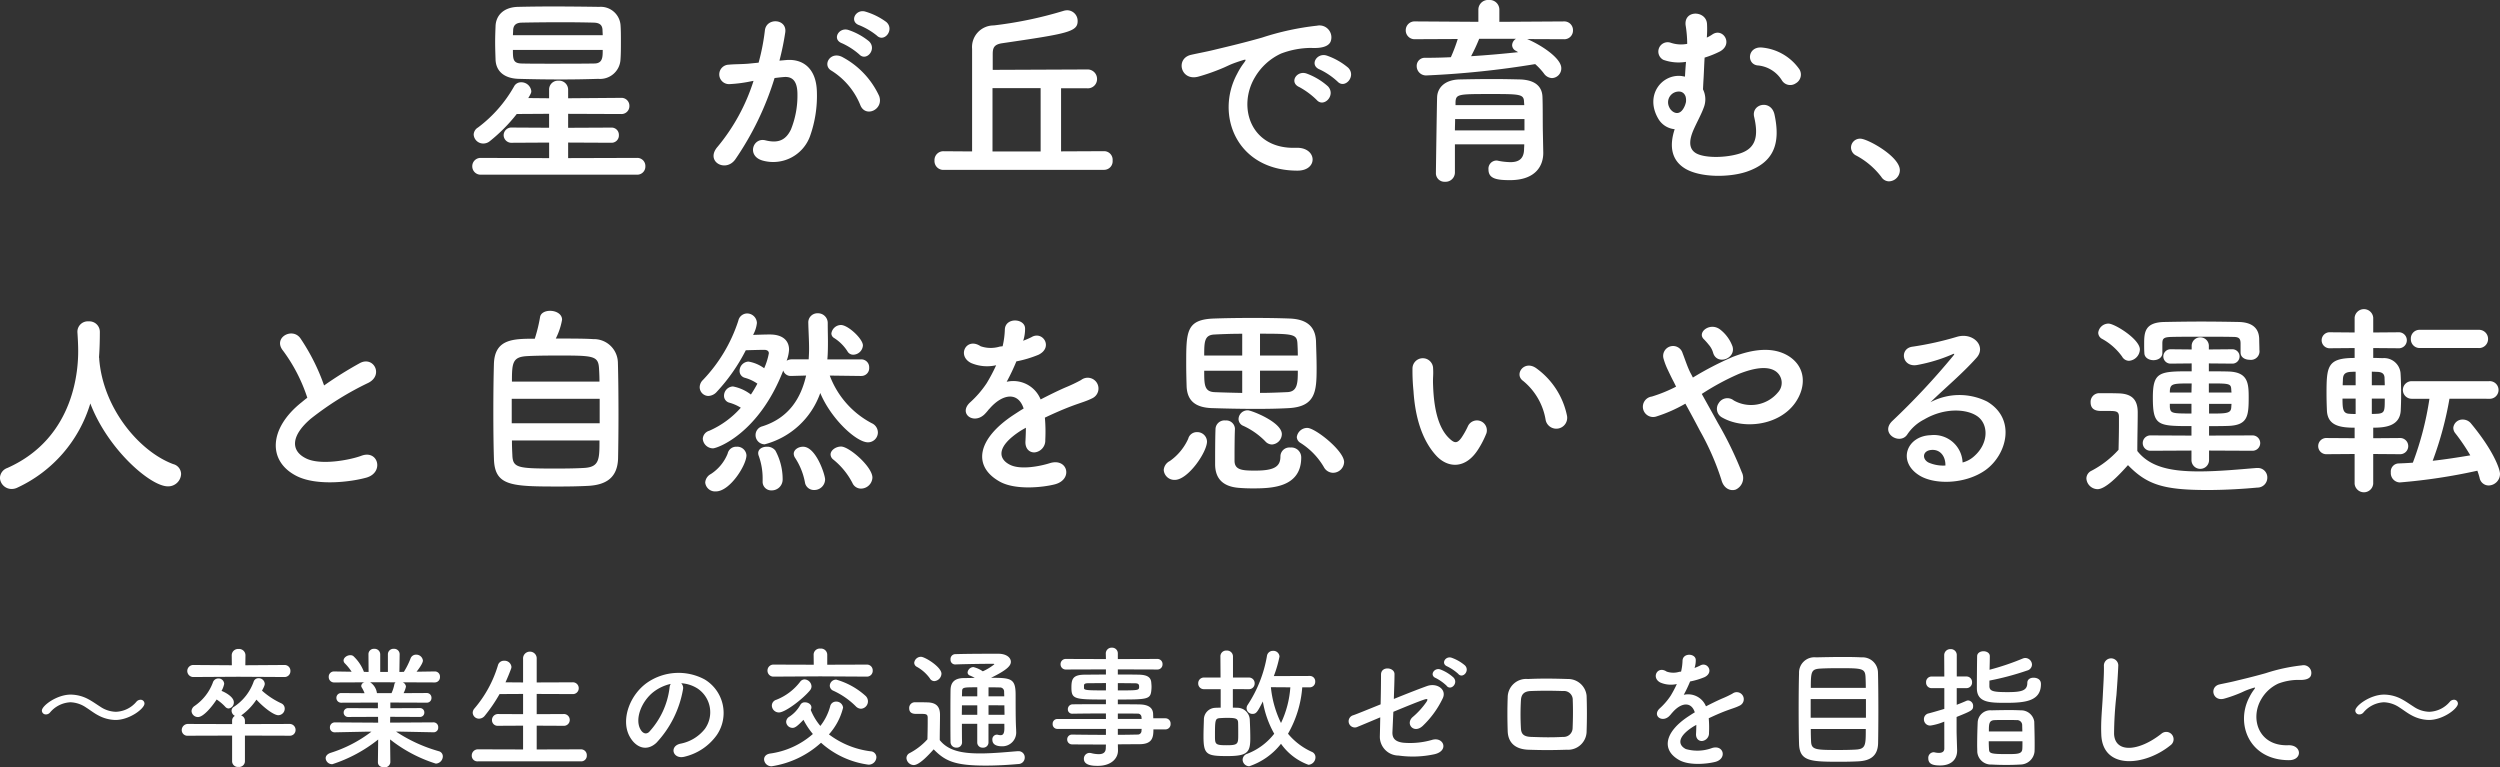
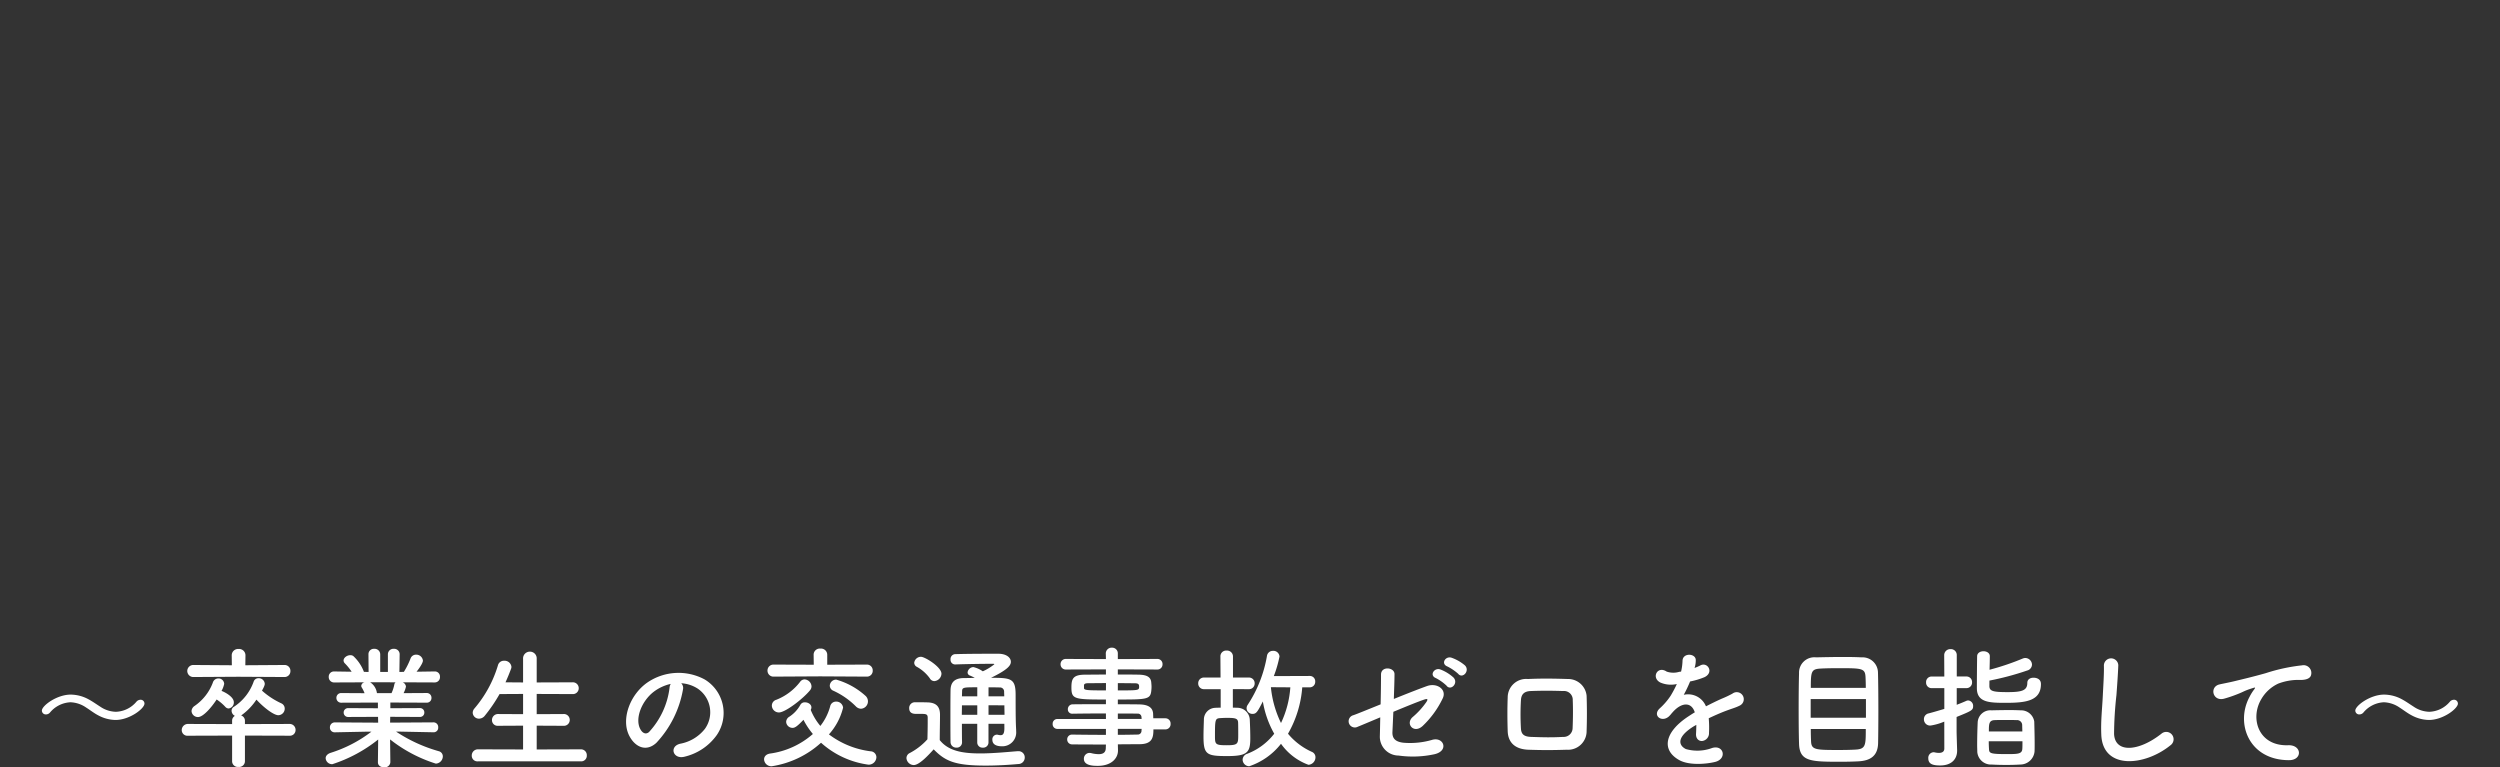
<svg xmlns="http://www.w3.org/2000/svg" width="321.49" height="98.673" viewBox="0 0 321.49 98.673">
  <rect x="0" y="0" width="321.49" height="98.673" fill="#333333" stroke="none" />
  <g id="Group_38662" data-name="Group 38662" transform="translate(-27.268 -423.602)">
-     <path id="Path_113771" data-name="Path 113771" d="M-80.938-13.754c.052-.7.052-1.508.052-2.288s0-1.534-.052-2.184a2.552,2.552,0,0,0-2.73-2.288c-1.638-.026-3.926-.052-6.032-.052-1.768,0-3.38.026-4.446.052-1.846.052-2.808,1.118-2.86,2.47-.026.676-.052,1.352-.052,2.08,0,.7.026,1.456.052,2.236.052,1.43,1.04,2.418,2.99,2.47,1.872.052,3.666.078,5.46.078,1.56,0,3.12-.026,4.758-.078A2.63,2.63,0,0,0-80.938-13.754Zm2.132,14.82A1.043,1.043,0,0,0-77.74-.026a1.036,1.036,0,0,0-1.066-1.066l-8.866.026v-2l5.538.026a.939.939,0,0,0,.988-.988.933.933,0,0,0-.988-.962l-5.538.026V-6.76l6.812.026a1.016,1.016,0,0,0,1.066-1.04,1.016,1.016,0,0,0-1.066-1.04l-6.812.052V-9.854a1.165,1.165,0,0,0-1.248-1.17,1.137,1.137,0,0,0-1.2,1.17v1.092l-2.678-.026c.364-.6.39-.728.39-.884a1.286,1.286,0,0,0-1.326-1.144.992.992,0,0,0-.884.52,17.023,17.023,0,0,1-4.654,5.3,1.1,1.1,0,0,0-.546.91,1.225,1.225,0,0,0,1.222,1.144,1.3,1.3,0,0,0,.832-.286,21.21,21.21,0,0,0,3.484-3.51l4.16-.026v1.794l-4.758-.026A1,1,0,0,0-95.966-4a1,1,0,0,0,1.092.962l4.758-.026v2l-8.762-.026A1.066,1.066,0,0,0-100-.026a1.071,1.071,0,0,0,1.118,1.092ZM-94.77-16.874c0-.234.026-.442.026-.65.026-.52.26-.936,1.066-.962,1.2-.026,3.25-.052,5.226-.052,1.612,0,3.172.026,4.108.052.754.026,1.066.338,1.092.936,0,.208.026.442.026.676Zm11.544,1.9c0,.91,0,1.742-1.092,1.742-1.508.026-3.588.026-5.538.026-1.43,0-2.808,0-3.8-.026-1.092-.026-1.118-.546-1.118-1.742Zm35.256-1.846c.936.936,2.314-.754,1.222-1.742a8.637,8.637,0,0,0-2.73-1.352c-1.248-.338-2.08,1.326-.728,1.768A9.077,9.077,0,0,1-47.97-16.822ZM-50.232-14.4c.91.962,2.314-.676,1.248-1.69a8.331,8.331,0,0,0-2.652-1.456c-1.222-.39-2.158,1.222-.806,1.716A8.953,8.953,0,0,1-50.232-14.4Zm2.548,5.33a10.779,10.779,0,0,0-4.628-4.94C-53.924-14.95-55.068-13-53.794-12.3a9.336,9.336,0,0,1,3.718,4.472C-49.374-6.214-47.034-7.358-47.684-9.074ZM-60.5-13.6a34.256,34.256,0,0,0,.754-3.666c.208-1.742-2.444-1.9-2.626-.208a27.758,27.758,0,0,1-.806,4.134l-1.3.13c-.936.078-1.742.052-2.548.13a1.249,1.249,0,1,0,.078,2.5,17.639,17.639,0,0,0,2.808-.364L-63.83-11a25.086,25.086,0,0,1-4.6,8.45C-70.122-.65-67.418.858-66.17-.91a38.31,38.31,0,0,0,5.044-10.452c.416-.052.806-.1,1.2-.13,1.2-.1,1.742.65,1.742,2.236a11.605,11.605,0,0,1-.832,4.5c-.728,1.534-1.82,1.768-3.3,1.4-1.586-.39-2.418,2-.364,2.6a5.04,5.04,0,0,0,6.11-3.12,15.486,15.486,0,0,0,.884-5.8c-.1-2.912-1.768-4.186-3.952-4ZM-18.72.442a1.1,1.1,0,0,0,1.066-1.2,1.1,1.1,0,0,0-1.066-1.2l-5.564.026v-8.112h3.354a1.181,1.181,0,0,0,1.274-1.2,1.216,1.216,0,0,0-1.274-1.222l-12.142.052v-2c0-.832.156-1.274,1.248-1.43,8.346-1.222,9.672-1.456,9.672-2.834a1.364,1.364,0,0,0-1.326-1.4,1.767,1.767,0,0,0-.494.078,51.126,51.126,0,0,1-8.97,1.872,2.785,2.785,0,0,0-2.782,3.016V-1.924L-39.39-1.95a1.137,1.137,0,0,0-1.17,1.2,1.137,1.137,0,0,0,1.17,1.2Zm-8.19-2.366H-33.1v-8.138h6.188Zm38.168-9c.936,1.04,2.47-.676,1.378-1.768a8.626,8.626,0,0,0-2.756-1.56C8.606-14.664,7.592-13,9-12.454A9.128,9.128,0,0,1,11.258-10.92ZM8.58-8.554c.91,1.066,2.522-.6,1.456-1.742a8.491,8.491,0,0,0-2.73-1.638C6.032-12.4,4.992-10.79,6.37-10.192A9.954,9.954,0,0,1,8.58-8.554Zm-2.5,9.1C8.84.572,8.658-2.5,5.928-2.392.1-2.184-1.638-7.644.65-11.466A7.566,7.566,0,0,1,4-14.508a11.021,11.021,0,0,1,3.848-.728c1.82.1,2.392-.416,2.548-.858a1.533,1.533,0,0,0-1.768-2A34.788,34.788,0,0,0,1.56-16.562c-2.652.754-4.94,1.274-6.214,1.586-.832.208-2.34.494-2.886.624-2.08.442-1.378,3.432.91,2.808a24.666,24.666,0,0,0,2.34-.78C-2.522-13-2.964-13-1.014-13.624c.494-.156.624-.182.208.364a8.984,8.984,0,0,0-.832,1.352C-4.472-6.682-1.768.52,6.084.546Zm34.268-16.9a1.118,1.118,0,0,0,1.2-1.144,1.118,1.118,0,0,0-1.2-1.144l-8.268.052v-1.586A1.25,1.25,0,0,0,30.732-21.4a1.25,1.25,0,0,0-1.352,1.222v1.586l-8.138-.052a1.133,1.133,0,0,0-1.2,1.144,1.133,1.133,0,0,0,1.2,1.144l5.486-.026a21.272,21.272,0,0,1-.884,2.34c-1.092.052-2.21.078-3.276.078A1.037,1.037,0,0,0,21.45-12.9a1.2,1.2,0,0,0,1.3,1.2,116.34,116.34,0,0,0,13.936-1.456,8.125,8.125,0,0,1,1.118,1.2,1.339,1.339,0,0,0,1.04.6,1.245,1.245,0,0,0,1.2-1.274c0-1.352-2.808-3.094-4.394-3.744ZM37.674-4.472c-.026-1.04,0-3.3-.052-4.5-.052-1.17-.78-2.132-2.86-2.21-1.066-.026-2.288-.052-3.536-.052-1.508,0-3.042.026-4.264.052-2.08.052-2.834,1.222-2.886,2.236C24.05-8.5,23.92.572,23.92.832a1.1,1.1,0,0,0,1.17,1.144A1.2,1.2,0,0,0,26.364.806v-3.64h8.918c0,.26-.026.494-.026.7C35.2-.884,34.476-.546,33.488-.546A8.733,8.733,0,0,1,31.9-.728a.646.646,0,0,0-.208-.026A1.046,1.046,0,0,0,30.68.39c0,1.17.988,1.378,2.756,1.378,3.406,0,4.29-1.95,4.29-3.484v-.052ZM34.216-16.406a.994.994,0,0,0-.494.832.835.835,0,0,0,.52.728,2.287,2.287,0,0,0,.26.156c-1.95.208-3.978.39-6.058.52a22.375,22.375,0,0,0,1.04-2.236Zm1.066,8.528h-8.84v-.39c.052-1.04.364-1.04,4.6-1.04,3.77,0,4.186.026,4.212,1.04Zm.026,3.25H26.364c0-.494.026-.988.026-1.456h8.918ZM70.2-10.686a1.29,1.29,0,0,0,.468-1.794,6.605,6.605,0,0,0-4.862-2.808c-1.872-.13-1.976,2.262-.39,2.314a4.076,4.076,0,0,1,2.99,1.9A1.257,1.257,0,0,0,70.2-10.686Zm-15.574,5.9C53.846-2.418,54.34-.7,55.978.286,57.928,1.456,61.62,1.43,63.83.7c3.588-1.2,4.42-3.666,3.64-7.332-.416-2.028-3.016-1.43-2.626.26.572,2.47.234,4-1.742,4.68-1.846.624-4.68.65-5.772-.026-.962-.6-.806-1.742-.312-2.912.416-.962,1.04-2.08,1.326-2.886a2.884,2.884,0,0,0-.078-2.392c.026-.546.052-1.092.078-1.456.052-.962.078-1.794.13-2.626a12.309,12.309,0,0,0,2-.806c1.716-.988.338-3.068-.988-2.184a4.85,4.85,0,0,1-.728.416,13.455,13.455,0,0,0,.026-1.742c-.078-1.742-2.964-1.872-2.756.13a15.359,15.359,0,0,1,.208,2.418,4.158,4.158,0,0,1-2.158-.156,1.2,1.2,0,0,0-.91,2.21,5.843,5.843,0,0,0,2.912.26c-.052.624-.1,1.274-.13,1.9-.156-.026-.286-.052-.442-.078-2.548-.286-4.784,2.5-2.964,5.538A2.717,2.717,0,0,0,54.626-4.784Zm1.456-3.51a4.011,4.011,0,0,1-.13.442c-.676,1.69-1.794.832-2.028.234a1.381,1.381,0,0,1,1.352-2,.837.837,0,0,1,.7.52L56-9.074a1.732,1.732,0,0,1,.078.754Zm26.1,10.218a1.437,1.437,0,0,0,1.4-1.43c0-1.768-4.16-4.056-5.07-4.056A1.157,1.157,0,0,0,77.3-2.418a1.169,1.169,0,0,0,.7,1.04,9.924,9.924,0,0,1,3.2,2.73A1.183,1.183,0,0,0,82.186,1.924ZM-147.992,24.452c.078-1.118.1-2.236.1-3.146a1.348,1.348,0,0,0-1.43-1.378,1.34,1.34,0,0,0-1.456,1.3v.078c.052.78.1,1.664.1,2.444,0,1.95-.234,11.076-9.1,15.028a1.414,1.414,0,0,0-.962,1.274,1.5,1.5,0,0,0,1.508,1.43,1.685,1.685,0,0,0,.754-.182,17.45,17.45,0,0,0,9.36-10.816c2.262,5.928,7.748,10.66,9.958,10.66a1.657,1.657,0,0,0,1.716-1.586,1.333,1.333,0,0,0-1.014-1.274c-4.342-1.612-9.022-7.15-9.516-13.52a.507.507,0,0,0-.026-.208Zm26.78,5.3c-.26.182-.494.39-.754.6-4.212,3.354-4.368,7.566-.624,9.464,2.574,1.3,6.916.78,8.97.208,2.314-.65,1.534-3.64-.65-2.808-1.56.572-5.278,1.248-7.1.338-2.028-.988-1.95-2.938.624-5.122a39.08,39.08,0,0,1,7.384-4.6c2-1.014.65-3.51-1.118-2.522a49.6,49.6,0,0,0-4.576,2.86,26.39,26.39,0,0,0-3.042-6.058c-1.04-1.482-3.588-.078-2.236,1.586A21.144,21.144,0,0,1-121.212,29.756Zm31.954-7.618a8.672,8.672,0,0,0,.806-2.418c0-.754-.806-1.144-1.534-1.144-.624,0-1.222.26-1.3.832a19.924,19.924,0,0,1-.676,2.756c-2.756,0-5.122.026-5.252,3.172-.052,1.716-.078,4-.078,6.266,0,2.236.026,4.446.078,6.006.1,3.51,2.21,3.562,8.424,3.562,1.274,0,2.548-.026,3.562-.078,2.522-.1,3.9-1.118,3.978-3.536.026-1.3.052-3.406.052-5.564,0-2.522-.026-5.148-.078-6.812a3.079,3.079,0,0,0-3.172-2.964C-85.462,22.138-87.386,22.138-89.258,22.138ZM-94.9,27.676c0-2.418.078-3.172,1.924-3.276.832-.052,2.314-.078,3.848-.078,4.784,0,5.356,0,5.434,1.768.026.442.052.988.052,1.586Zm11.284,5.356h-11.31V29.886h11.31Zm-.026,2.21c0,2.418,0,3.432-2,3.536-.858.052-2.158.078-3.432.078-5.1,0-5.72-.052-5.772-1.768-.026-.494-.052-1.144-.052-1.846Zm33.878-12.22c0-.832-1.9-2.626-2.834-2.626a1.261,1.261,0,0,0-1.222,1.092.684.684,0,0,0,.338.572A5.516,5.516,0,0,1-51.74,23.8a.836.836,0,0,0,.728.416A1.273,1.273,0,0,0-49.764,23.022Zm-.208,3.926a1,1,0,0,0,1.014-1.066A1.014,1.014,0,0,0-50,24.816H-54.34c.052-.52.078-1.17.078-2.262,0-.65-.026-1.43-.026-2.444a1.252,1.252,0,0,0-1.3-1.222,1.173,1.173,0,0,0-1.2,1.248v.026c.026,1.118.1,2.21.1,3.3,0,.468-.026.91-.052,1.352h-2.21a1.177,1.177,0,0,0-.624.182,4.931,4.931,0,0,0,.312-1.43c0-1.066-.7-1.95-2.47-1.95h-.052c-.546,0-1.3.026-2.106.052a4.016,4.016,0,0,0,.494-1.534,1.265,1.265,0,0,0-1.274-1.222,1.171,1.171,0,0,0-1.118.936,19.879,19.879,0,0,1-4.55,7.618,1.322,1.322,0,0,0-.416.91,1.132,1.132,0,0,0,1.118,1.144,1.517,1.517,0,0,0,1.092-.546,23.306,23.306,0,0,0,3.718-5.33c.91-.026,1.768-.052,2.392-.052.182,0,.572.052.572.442a8.434,8.434,0,0,1-.6,1.924A4.74,4.74,0,0,0-64.48,25.1a1.2,1.2,0,0,0-1.144,1.2.9.9,0,0,0,.676.884,5.277,5.277,0,0,1,1.612.754,15.32,15.32,0,0,1-.832,1.4,5.457,5.457,0,0,0-2.314-1.04,1.2,1.2,0,0,0-1.144,1.2.9.9,0,0,0,.676.884,5.606,5.606,0,0,1,1.482.65,11.623,11.623,0,0,1-4.056,2.964,1.136,1.136,0,0,0-.832,1.04,1.328,1.328,0,0,0,1.3,1.222c.572,0,5.9-1.9,9.048-10.01a.994.994,0,0,0,1.014.7h.052l1.872-.052c-.65,2.86-2.184,5.434-5.616,6.526a1.155,1.155,0,0,0-.884,1.118,1.186,1.186,0,0,0,1.17,1.2,10.367,10.367,0,0,0,7.15-6.6c1.4,3.354,4.654,6.344,6.136,6.344A1.275,1.275,0,0,0-47.84,34.2a1.311,1.311,0,0,0-.78-1.17A11.461,11.461,0,0,1-54.028,26.9l4.03.052Zm1.43,13.078c0-1.4-2.99-4-4.03-4-.7,0-1.352.494-1.352,1.014a.85.85,0,0,0,.338.65,9.391,9.391,0,0,1,2.47,3.016,1.2,1.2,0,0,0,1.092.728A1.483,1.483,0,0,0-48.542,40.026Zm-6.084.234c0-.6-1.17-4.212-2.834-4.212-.624,0-1.2.39-1.2.91a.99.99,0,0,0,.156.494A8.626,8.626,0,0,1-57.226,40.6a1.166,1.166,0,0,0,1.2,1.014A1.385,1.385,0,0,0-54.626,40.26Zm-5.46,0a7.722,7.722,0,0,0-.936-3.718,1.322,1.322,0,0,0-1.092-.494c-.572,0-1.118.286-1.118.832a1.021,1.021,0,0,0,.078.364,8.522,8.522,0,0,1,.494,2.964v.286a1.1,1.1,0,0,0,1.144,1.17A1.4,1.4,0,0,0-60.086,40.26Zm-8.58,1.534c1.794,0,3.926-3.38,3.926-4.654a1.193,1.193,0,0,0-1.274-1.092,1.123,1.123,0,0,0-1.144.884,5.591,5.591,0,0,1-2.158,2.626,1.342,1.342,0,0,0-.728,1.092A1.271,1.271,0,0,0-68.666,41.794ZM-29.12,22.32a4.916,4.916,0,0,0,.208-1.508c-.052-1.274-2.5-1.43-2.6.13a10.847,10.847,0,0,1-.286,2.184c-.13.026-.286.026-.39.052a4,4,0,0,1-2.444-.052c-1.82-1.222-3.094,1.222-1.222,2.158a5.251,5.251,0,0,0,3.224.286,21.676,21.676,0,0,1-1.222,2.314,12.977,12.977,0,0,1-2.106,2.444c-1.56,1.4.338,2.886,1.768,1.612a5.694,5.694,0,0,0,.6-.676l.1-.1c1.69-1.95,3.692-2.21,4.394-.026-.494.286-.91.572-1.274.806-4.706,3.094-5.33,6.6-1.82,8.58,2.028,1.144,5.564.754,7.1.364,2.392-.624,1.664-3.432-.624-2.73-1.222.39-3.77.91-5.148.208-1.456-.728-1.846-2.288,1.378-4.368.208-.13.442-.26.676-.39,0,.546-.026,1.144-.052,1.69-.078,1.014.52,1.508,1.17,1.482a1.537,1.537,0,0,0,1.378-1.612,20.774,20.774,0,0,0-.052-2.86c1.04-.494,2.21-1.014,3.3-1.43,1.378-.52,1.976-.65,2.808-1.066a1.386,1.386,0,1,0-1.456-2.34,19.967,19.967,0,0,1-2.028.962c-1.014.442-2.106.988-3.172,1.534A3.789,3.789,0,0,0-31.278,27.7a26.528,26.528,0,0,0,1.248-2.626,14.622,14.622,0,0,0,2.86-.858c1.924-.962.52-3.12-.91-2.262a9.145,9.145,0,0,1-1.092.468ZM5.044,31.082c3.432-.208,3.536-2.21,3.536-5.174,0-1.17-.052-2.392-.078-3.406-.078-2.106-1.43-2.86-3.38-2.938-1.3-.052-3.016-.078-4.758-.078s-3.536.026-4.992.078c-3.562.13-3.562,1.664-3.562,5.876,0,.962.026,1.95.052,2.834C-8.06,30.3-6.812,31-4.94,31.082c1.638.052,3.588.1,5.512.1C2.158,31.186,3.718,31.16,5.044,31.082Zm7.072,6.942c0-1.456-3.718-4.394-4.732-4.394A1.358,1.358,0,0,0,6.032,34.8a.91.91,0,0,0,.468.754,9.1,9.1,0,0,1,3.016,3.12,1.357,1.357,0,0,0,1.17.728A1.432,1.432,0,0,0,12.116,38.024ZM2.834,35.762a1.359,1.359,0,0,0,1.274-1.326c0-1.56-3.926-3.068-4.368-3.068a1.161,1.161,0,0,0-1.2,1.118.958.958,0,0,0,.624.884,9.44,9.44,0,0,1,2.808,1.976A1.172,1.172,0,0,0,2.834,35.762ZM6.6,37.426a1.269,1.269,0,0,0-1.4-1.274A1.153,1.153,0,0,0,3.926,37.3c0,1.3-.78,1.82-3.224,1.82-1.638,0-2.678-.052-2.678-1.274,0-.884,0-2.964.052-4.082v-.052a1.12,1.12,0,0,0-1.222-1.04,1.151,1.151,0,0,0-1.274,1.04c-.052,1.222-.052,3.432-.052,4.576q0,2.769,2.964,3.042c.6.052,1.248.078,1.9.078C2.678,41.4,6.6,41.352,6.6,37.426Zm-16.25,2.886c1.69,0,4.134-3.562,4.134-4.94a1.249,1.249,0,0,0-1.3-1.2,1.138,1.138,0,0,0-1.118.858,7.02,7.02,0,0,1-2.366,2.86,1.4,1.4,0,0,0-.78,1.144A1.367,1.367,0,0,0-9.646,40.312ZM1.3,24.322V21.514c4.212,0,4.732.052,4.81,1.2.026.468.052,1.014.052,1.612Zm4.862,1.95c0,1.56-.026,2.7-1.352,2.756-1.17.052-2.366.1-3.51.1v-2.86Zm-7.15-1.95H-5.876c0-1.768.026-2.626,1.274-2.7.962-.052,2.236-.1,3.614-.1Zm0,4.81c-1.222-.026-2.392-.052-3.536-.1-1.352-.052-1.352-.962-1.352-2.756H-.988Zm41.756,2.886a9.974,9.974,0,0,0-3.9-6.032c-1.56-1.17-2.964.754-1.716,1.612a8.2,8.2,0,0,1,2.886,5.044A1.4,1.4,0,1,0,40.768,32.018Zm-11.362,4.29a11.9,11.9,0,0,0,1.014-2,1.277,1.277,0,0,0-2.366-.936A10.224,10.224,0,0,1,27.2,34.9c-.572.78-.91.7-1.586.052-1.456-1.4-1.95-3.978-2.054-6.708-.052-1.2.052-1.248,0-2.262a1.326,1.326,0,1,0-2.652.026,25.9,25.9,0,0,0,.13,2.886c.208,3.276,1.066,6.292,2.938,8.32C25.428,38.778,27.742,39.012,29.406,36.308ZM62.062,23.152a4.862,4.862,0,0,0-1.534-2.132c-1.3-1.066-3.042.286-2.184,1.17a8.655,8.655,0,0,1,.65.728,2.69,2.69,0,0,1,.572,1.04C60.034,25.622,62.53,24.738,62.062,23.152Zm-3.952,6.11a32.26,32.26,0,0,1,4.758-2.574c2.158-.858,3.822-1.014,4.784-.312a1.807,1.807,0,0,1,.26,2.678,4.5,4.5,0,0,1-5.694,1.04,1.3,1.3,0,0,0-1.924.338,1.269,1.269,0,0,0,.364,1.82c2.782,1.638,7.384,1.092,9.464-1.846,1.456-2.08,1.378-4.6-.832-6.006-2-1.248-4.576-.91-7.15.078a40.76,40.76,0,0,0-5.174,2.678c-.1-.208-.208-.416-.312-.6-.416-.832-.676-1.69-1.014-2.548a1.275,1.275,0,0,0-2.444.728,8.9,8.9,0,0,0,.546,1.43c.234.494.468.988.7,1.43.13.234.234.468.364.728a18.74,18.74,0,0,1-3.12,1.274,1.32,1.32,0,1,0,.624,2.548A18.61,18.61,0,0,0,56,30.51c.6,1.092,1.248,2.288,1.872,3.484a33.619,33.619,0,0,1,2.756,6.292c.286,1.144,1.17,1.508,1.846,1.274a1.64,1.64,0,0,0,.78-2.236,46.179,46.179,0,0,0-3.068-6.318C59.488,31.732,58.76,30.432,58.11,29.262Zm33.54,8.814a3.689,3.689,0,0,0-4.108-3.51c-3.068.1-4.29,3.328-1.534,5.122,1.976,1.3,6.032,1.2,8.606-.65,2.73-1.976,3.952-6.552.208-8.788a7.966,7.966,0,0,0-7.306.078c.936-.91,1.976-1.846,3.016-2.808s2.08-1.976,2.912-2.912c1.3-1.456-.416-3.3-2.5-2.7a40.2,40.2,0,0,1-5.72,1.274c-1.768.208-1.378,2.782.676,2.34a20.829,20.829,0,0,0,4.368-1.326c.208-.1.468-.208.182.156a92.107,92.107,0,0,1-7.852,8.4c-1.612,1.586.988,3.12,1.924,1.742a5.716,5.716,0,0,1,2.184-1.95C89.336,31,92.144,31.186,93.5,32.1c1.482.988,1.56,3.458-.338,5.148A3.5,3.5,0,0,1,91.65,38.076Zm-2.21.39a4.678,4.678,0,0,1-2.184-.39c-.832-.442-.78-1.508.364-1.612S89.466,37.27,89.44,38.466ZM127.4,23.958c0,.6.572.91,1.17.91a1.1,1.1,0,0,0,1.248-1.274c0-.468-.026-.988-.026-1.378-.026-1.508-1.014-2.184-2.678-2.21-1.378-.026-3.068-.052-4.758-.052s-3.354.026-4.68.052c-2.652.026-2.678,1.378-2.678,2.886,0,.364,0,.754.026,1.092,0,.624.6.936,1.17.936s1.144-.312,1.144-.91V22.788c0-.65.156-.832,1.17-.858.858-.026,2.418-.026,3.978-.026s3.146,0,4,.026c.728,0,.91.234.91.858v1.144Zm1.534,12.61a.988.988,0,0,0,0-1.976l-5.59.026V33.4c.858,0,1.69,0,2.418-.026,2.522-.078,2.678-1.2,2.678-3.64,0-1.82-.078-3.25-2.522-3.354-.754-.026-1.664-.026-2.6-.026V25.336l2.964.026a.925.925,0,1,0,0-1.846l-2.964.026v-.52a1.107,1.107,0,0,0-2.21,0v.52l-2.678-.026a.924.924,0,1,0,0,1.846l2.678-.026V26.35c-4.134,0-4.992.026-4.992,3.38,0,3.64.624,3.666,4.966,3.666v1.222l-5.278-.026a.988.988,0,0,0,0,1.976l5.278-.026v1.222a1.131,1.131,0,0,0,2.262,0V36.542ZM113.048,25a1.518,1.518,0,0,0,1.4-1.456c0-1.326-3.25-3.328-4.03-3.328a1.331,1.331,0,0,0-1.326,1.17.909.909,0,0,0,.52.806,7.764,7.764,0,0,1,2.548,2.262A1.027,1.027,0,0,0,113.048,25Zm-.13,13.416c2.444,2.522,4.576,3.2,10.218,3.2,2.366,0,4.758-.156,6.4-.312a1.274,1.274,0,0,0,1.3-1.274,1.214,1.214,0,0,0-1.248-1.248h-.13c-1.976.156-4.81.442-7.41.442-3.614,0-6.292-.546-7.93-2.626,0-1.664.052-3.458.052-4.966,0-1.664-.78-2.392-2.444-2.444-.858-.026-1.586-.026-2.522-.026a1.114,1.114,0,0,0-1.092,1.17c0,1.092.936,1.118,1.43,1.118h1.014c.884,0,1.2.078,1.2.754v1.066c0,.988-.026,2-.052,3.172a12.444,12.444,0,0,1-3.484,2.7,1.114,1.114,0,0,0-.65.988,1.47,1.47,0,0,0,1.43,1.378C110.006,41.508,111.618,39.87,112.918,38.414ZM126.23,29.08h-2.912V27.91c2.73,0,2.86,0,2.886.884Zm-.026,1.846c-.026.858-.572.858-2.86.858V30.536h2.886Zm-5.122-1.846H118.3V28.9c.052-.988.39-.988,2.808-.988Zm0,2.7c-2.522,0-2.7-.026-2.782-.832v-.416h2.782Zm36.894-8.424a1.154,1.154,0,0,0,1.248-1.17,1.168,1.168,0,0,0-1.248-1.17h-7.514a1.117,1.117,0,0,0-1.17,1.17,1.131,1.131,0,0,0,1.17,1.17Zm1.352,6.526a1.136,1.136,0,1,0,0-2.262h-9.88a1.132,1.132,0,1,0,0,2.262h2.236a39.867,39.867,0,0,1-2.132,8.216c-.624.052-1.248.078-1.846.1a1.04,1.04,0,0,0-.988,1.144,1.205,1.205,0,0,0,1.144,1.3,73.681,73.681,0,0,0,9.984-1.508,9.313,9.313,0,0,1,.286.91,1.189,1.189,0,0,0,1.17.988,1.492,1.492,0,0,0,1.456-1.482c0-.624-.832-2.99-3.692-6.448a1.362,1.362,0,0,0-1.092-.546,1.179,1.179,0,0,0-1.222,1.066,1.133,1.133,0,0,0,.286.728,25.322,25.322,0,0,1,1.9,2.808c-1.56.26-3.2.52-4.836.7a44.464,44.464,0,0,0,2.158-7.982ZM147.836,37.01a1.043,1.043,0,1,0,0-2.08l-3.38.026V33.6c1.508,0,3.406-.182,3.536-2.184.026-.546.052-1.274.052-2,0-1.04-.026-2.106-.078-2.86a2.124,2.124,0,0,0-2.262-1.9c-.26,0-.7-.026-1.248-.026V23.36l3.2.026a1.031,1.031,0,1,0,0-2.054l-3.2.026v-1.9a1.2,1.2,0,0,0-2.392,0v1.9l-3.12-.026a1.031,1.031,0,1,0,0,2.054l3.12-.026v1.274c-3.51,0-3.614,1.066-3.614,4.6,0,.806.026,1.586.052,2.184.1,1.9,1.638,2.184,3.562,2.184v1.352L138.5,34.93a1.043,1.043,0,1,0,0,2.08l3.562-.026v3.822a1.2,1.2,0,0,0,2.392,0V36.984Zm-3.562-8.866V26.4c.364,0,.676.026.806.026.6.052.806.312.832.754,0,.26.026.6.026.962Zm1.664,1.716c0,1.586,0,1.872-.91,1.95-.13,0-.416.026-.754.026V29.86Zm-3.744-1.716H140.53c0-.286.026-.546.026-.754.026-.494.13-.884.91-.962.1,0,.39-.026.728-.026Zm0,3.692a7.345,7.345,0,0,1-.832-.026c-.78-.052-.858-.572-.858-1.95h1.69Z" transform="translate(188 445)" fill="#fff" />
    <path id="Path_113772" data-name="Path 113772" d="M-142.154-6.919a.487.487,0,0,0-.51-.493.7.7,0,0,0-.527.255,3.6,3.6,0,0,1-2.635,1.292,3.727,3.727,0,0,1-2.023-.663c-.51-.323-1-.68-1.547-.969a4.883,4.883,0,0,0-2.244-.578c-1.785,0-3.706,1.428-3.706,2.057a.5.5,0,0,0,.527.493.682.682,0,0,0,.51-.238,3.642,3.642,0,0,1,2.635-1.326,3.793,3.793,0,0,1,2.023.68c.51.323,1,.714,1.547,1a4.824,4.824,0,0,0,2.227.595C-144.075-4.811-142.154-6.273-142.154-6.919Zm17.986-3.417a.748.748,0,0,0,.782-.782.744.744,0,0,0-.782-.765l-5.015.034.017-1.275v-.017a.817.817,0,0,0-.884-.8.817.817,0,0,0-.884.8v.017l.017,1.275-4.9-.034a.779.779,0,0,0-.833.765.782.782,0,0,0,.833.782l5.729-.034Zm.663,7.548a.728.728,0,0,0,.782-.731.758.758,0,0,0-.782-.782l-5.729.017v-.425a.7.7,0,0,0-.493-.68l.051-.034a7.763,7.763,0,0,0,1.921-2.006c.9.986,2.21,2.006,2.822,2.006a.845.845,0,0,0,.816-.85.74.74,0,0,0-.442-.68,9.938,9.938,0,0,1-2.482-1.632c.34-.612.357-.782.357-.884a.771.771,0,0,0-.8-.714.637.637,0,0,0-.629.442,6.428,6.428,0,0,1-2.533,3.23.583.583,0,0,0-.306.51.771.771,0,0,0,.425.663.7.7,0,0,0-.357.629v.425l-5.661-.017a.79.79,0,0,0-.816.8.727.727,0,0,0,.816.714l5.661-.017V.527a.74.74,0,0,0,.816.7.746.746,0,0,0,.833-.7V-2.805Zm-9.367-4.658a6.088,6.088,0,0,1,1.105.935.587.587,0,0,0,.442.221.77.77,0,0,0,.663-.8c0-.714-1.173-1.309-1.581-1.462a3.128,3.128,0,0,0,.34-.9.722.722,0,0,0-.748-.7.736.736,0,0,0-.714.544,6.338,6.338,0,0,1-2.346,2.992.848.848,0,0,0-.391.663.823.823,0,0,0,.833.765C-134.589-5.185-133.5-6.477-132.872-7.446Zm27.88,4.216a.583.583,0,0,0,.612-.629.6.6,0,0,0-.629-.646l-5.559.034.017-.748,3.808.017a.548.548,0,0,0,.578-.561.552.552,0,0,0-.578-.578l-3.791.017v-.731l4.658.017a.592.592,0,0,0,.629-.612.6.6,0,0,0-.629-.629l-2.958.017a3.406,3.406,0,0,0,.306-.833.658.658,0,0,0-.425-.561l4.1.017a.672.672,0,0,0,.7-.714.654.654,0,0,0-.68-.7h-.017l-2.312.034c.816-1.037.816-1.377.816-1.428a.86.86,0,0,0-.884-.765.745.745,0,0,0-.714.51,9.916,9.916,0,0,1-.85,1.7l-.578.017.034-2.261v-.017a.7.7,0,0,0-.748-.7.709.709,0,0,0-.765.714v2.261h-.986v-2.261a.718.718,0,0,0-.765-.714.69.69,0,0,0-.748.7v.017l.017,2.261-.6-.017a5.35,5.35,0,0,0-1.377-2.04.645.645,0,0,0-.391-.1c-.408,0-.85.323-.85.68a.551.551,0,0,0,.153.357,6.693,6.693,0,0,1,.884,1.088l-2.227-.034h-.017a.668.668,0,0,0-.7.7.686.686,0,0,0,.714.714l3.893-.017a.519.519,0,0,0-.425.442.384.384,0,0,0,.085.255,4.443,4.443,0,0,1,.34.7l-2.975-.017a.607.607,0,0,0-.646.612.611.611,0,0,0,.646.629l4.692-.017v.731l-3.825-.017a.558.558,0,0,0-.578.561.562.562,0,0,0,.578.578l3.842-.017.017.748-5.559-.034a.624.624,0,0,0-.646.646.6.6,0,0,0,.629.629h.017l4.131-.085h.561a16.971,16.971,0,0,1-5.287,2.737c-.408.153-.6.408-.6.68a.822.822,0,0,0,.867.765A18.622,18.622,0,0,0-112.1-2.3l-.034,2.907V.629c0,.442.391.646.8.646a.718.718,0,0,0,.8-.646V.612l-.034-2.924A18.34,18.34,0,0,0-104.686.8a.947.947,0,0,0,.9-.935.684.684,0,0,0-.527-.663A19.5,19.5,0,0,1-109.8-3.315h.51l4.284.085Zm-4.862-6.426a.419.419,0,0,0-.17.289,4.938,4.938,0,0,1-.357,1.1h-1.87l-.017-.051a1.959,1.959,0,0,0-.867-1.343ZM-86.037.51a.721.721,0,0,0,.765-.765.744.744,0,0,0-.765-.782l-5.678.017V-4.08l3.434.017a.751.751,0,0,0,.816-.748.754.754,0,0,0-.816-.765l-3.434.017v-2.6l4.59.017a.751.751,0,0,0,.816-.748.754.754,0,0,0-.816-.765l-4.59.017v-3.026a.867.867,0,0,0-.867-.935.87.87,0,0,0-.884.935v3.026l-2.261-.017q.383-.841.714-1.734a.754.754,0,0,0,.051-.255.88.88,0,0,0-.952-.782.771.771,0,0,0-.782.578A15.243,15.243,0,0,1-99.722-6.29a.867.867,0,0,0-.221.544.8.8,0,0,0,.816.765.963.963,0,0,0,.748-.391,19.925,19.925,0,0,0,1.887-2.771l3.026-.017v2.6l-3.2-.017a.773.773,0,0,0-.8.782.724.724,0,0,0,.8.731l3.2-.017v3.06l-5.8-.017a.79.79,0,0,0-.8.816.724.724,0,0,0,.8.731Zm12.9-10.047a4.409,4.409,0,0,1,2.108.68,3.669,3.669,0,0,1,.935,5.2,5.267,5.267,0,0,1-3.162,1.9c-1.462.34-.935,2.057.561,1.666A7.107,7.107,0,0,0-68.544-2.89a5.031,5.031,0,0,0-1.581-7.14,7.1,7.1,0,0,0-7.344.391c-2.278,1.581-3.417,4.743-2.346,6.851.748,1.462,2.176,2.125,3.485.918A13.39,13.39,0,0,0-72.9-8.755.85.85,0,0,0-73.134-9.537Zm-1.343.085a1.2,1.2,0,0,0-.153.527,10.214,10.214,0,0,1-2.635,5.661c-.425.374-.867.119-1.122-.374-.714-1.309.136-3.57,1.717-4.794A5.633,5.633,0,0,1-74.477-9.452Zm25.211-.935a.744.744,0,0,0,.765-.782.739.739,0,0,0-.765-.765l-5.083.017v-1.292a.8.8,0,0,0-.884-.782.787.787,0,0,0-.867.765v.017l.017,1.292-5.134-.017a.764.764,0,0,0-.816.765.767.767,0,0,0,.816.782l5.967-.034Zm-.748,4.131a.952.952,0,0,0,.9-.952.958.958,0,0,0-.306-.7A9.493,9.493,0,0,0-53.193-10a.814.814,0,0,0-.833.782.721.721,0,0,0,.459.646,9.885,9.885,0,0,1,2.873,1.989A.976.976,0,0,0-50.014-6.256Zm-6.545-2.38a.782.782,0,0,0,.187-.493.94.94,0,0,0-.884-.9.71.71,0,0,0-.578.306,7.166,7.166,0,0,1-3.06,2.312.787.787,0,0,0-.578.748.907.907,0,0,0,.918.884C-59.755-5.78-57.494-7.5-56.559-8.636Zm1.411,6.749a11.346,11.346,0,0,0,6.1,2.822.991.991,0,0,0,1.02-.969.766.766,0,0,0-.731-.748,11.158,11.158,0,0,1-5.372-2.176,8.012,8.012,0,0,0,1.819-3.434.865.865,0,0,0-.9-.782.761.761,0,0,0-.765.629,7.075,7.075,0,0,1-1.258,2.5A7.72,7.72,0,0,1-56.474-6.1a1.171,1.171,0,0,1,.051-.136.431.431,0,0,0,.034-.2c0-.391-.425-.646-.816-.646a.631.631,0,0,0-.612.34,4.338,4.338,0,0,1-1.394,1.5.814.814,0,0,0-.425.68.823.823,0,0,0,.833.765c.255,0,.544-.136,1.394-1.037A9.771,9.771,0,0,0-56.2-3.009,10.487,10.487,0,0,1-61.71-.493c-.527.085-.765.408-.765.748a.937.937,0,0,0,.986.884A12.152,12.152,0,0,0-55.148-1.887Zm23.579-1.87c0,.731-.2.9-.476.9a1.294,1.294,0,0,1-.357-.051.471.471,0,0,0-.153-.017.6.6,0,0,0-.561.646c0,.7.663.85,1.224.85a1.778,1.778,0,0,0,1.836-1.955v-.153c-.051-.918-.068-1.7-.068-4.488,0-2.125-.561-2.21-3.162-2.21,2.125-1.037,2.55-1.581,2.55-2.057,0-.544-.578-1.037-1.615-1.037-1.666,0-3.757,0-5.542.051a.622.622,0,0,0-.6.68.589.589,0,0,0,.578.646h.034c1.343-.051,3.655-.085,4.862-.085.1,0,.153.017.153.068a6.915,6.915,0,0,1-1.479.9,3.511,3.511,0,0,0-1.207-.544.771.771,0,0,0-.748.68.421.421,0,0,0,.306.408,4,4,0,0,1,.612.306c-.459,0-.9.017-1.36.017-1.19,0-1.734.51-1.751,1.547-.017,1.173-.017,2.431-.017,3.74,0,.969,0,1.955.017,2.958a.719.719,0,0,0,.748.7.673.673,0,0,0,.731-.68v-.017c-.017-.8-.017-1.6-.017-2.363h1.972v2.4a.664.664,0,0,0,.714.663.669.669,0,0,0,.731-.663v-2.4h2.04Zm-9.01-6.052a.993.993,0,0,0,.918-.952c0-.867-2.125-2.176-2.635-2.176a.87.87,0,0,0-.867.765.594.594,0,0,0,.34.527,5.076,5.076,0,0,1,1.666,1.479A.671.671,0,0,0-40.579-9.809Zm-.085,8.772c1.479,1.513,2.72,2.091,6.681,2.091,1.564,0,3.128-.1,4.182-.2a.833.833,0,0,0,.85-.833A.794.794,0,0,0-29.767-.8h-.085C-31.144-.7-33-.51-34.7-.51c-2.363,0-4.114-.357-5.185-1.717,0-1.088.034-2.261.034-3.247,0-1.088-.51-1.564-1.6-1.6-.561-.017-1.037-.017-1.649-.017a.728.728,0,0,0-.714.765c0,.714.612.731.935.731h.663c.578,0,.782.051.782.493v.7c0,.646-.017,1.309-.034,2.074A8.136,8.136,0,0,1-43.741-.561a.728.728,0,0,0-.425.646.961.961,0,0,0,.935.9C-42.568.986-41.514-.085-40.664-1.037Zm7.055-6.817V-9.01c.476,0,.952,0,1.428.017a.527.527,0,0,1,.578.544c0,.17.017.374.017.6Zm2.04,1.156c0,.408.017.833.017,1.224h-2.057V-6.7Zm-3.485-1.156h-1.972l.017-.6c0-.561.153-.561,1.955-.561Zm0,2.38h-1.989c0-.425.017-.833.017-1.224h1.972ZM-10.863-3.6a.664.664,0,0,0,.663-.714.664.664,0,0,0-.663-.714h-1.564c0-.221-.017-.408-.017-.561-.034-.85-.68-1.207-1.768-1.224-.816-.017-1.768-.017-2.771-.017v-.612c3.706,0,4.182-.017,4.3-1.105a5.148,5.148,0,0,0,.034-.527c0-.17-.017-.357-.034-.544-.051-.7-.527-1-1.615-1.02-.663-.017-1.649-.017-2.686-.017v-.663l5.049.017a.655.655,0,0,0,.7-.68.655.655,0,0,0-.7-.68l-5.049.017v-.7a.73.73,0,0,0-.765-.765.744.744,0,0,0-.782.765l.017.7-5.134-.017a.664.664,0,0,0-.7.68.664.664,0,0,0,.7.68l5.134-.017v.663c-1.037,0-2.023.017-2.669.017-1.564,0-1.768.527-1.768,1.649,0,1.513.374,1.547,4.437,1.547v.6c-1.513,0-3.043,0-4.25.017a.619.619,0,0,0-.646.629.548.548,0,0,0,.561.578h.017c1.1-.017,2.72-.034,4.318-.034v.714h-6.256a.6.6,0,0,0-.595.629.6.6,0,0,0,.595.646h6.256v.765c-1.53,0-3.06-.017-4.318-.034h-.017a.611.611,0,0,0-.646.629.62.62,0,0,0,.646.629c1.36.017,2.856.017,4.335.017l-.017.442c0,.629-.408.8-.918.8a4.1,4.1,0,0,1-.9-.119A1.312,1.312,0,0,0-20.6-.578a.736.736,0,0,0-.748.765c0,.884,1.241.9,1.785.9,1.734,0,2.6-.952,2.6-1.972V-.9l-.017-.782c.969,0,1.9-.017,2.788-.017,1.666,0,1.785-.9,1.785-1.9Zm-6.12-5.95c.884,0,1.683.017,2.176.017.476,0,.561.153.561.425,0,.493-.051.493-2.737.493Zm3.06,4.607h-3.06v-.7c.952,0,1.819,0,2.516.017a.466.466,0,0,1,.527.459Zm-4.59-3.672c-2.414,0-2.822-.017-2.822-.306V-9.3c.034-.153.17-.238.527-.238.527,0,1.377-.017,2.3-.017Zm4.59,4.947c0,.085-.017.17-.017.255a.478.478,0,0,1-.527.476c-.782.017-1.632.034-2.516.034v-.765ZM7.7-9.01a.7.7,0,0,0,.7-.731.686.686,0,0,0-.7-.731l-4.624.017a15.293,15.293,0,0,0,.731-2.516.782.782,0,0,0-.833-.731.763.763,0,0,0-.782.663A16.476,16.476,0,0,1-.289-6.749a.748.748,0,0,0-.136.442.748.748,0,0,0,.748.714c.51,0,.646-.255,1.343-1.6A12.617,12.617,0,0,0,3.128-3.043,8.036,8.036,0,0,1-.357-.459.818.818,0,0,0-.935.289a.863.863,0,0,0,.85.85A8.714,8.714,0,0,0,4-1.751,7.442,7.442,0,0,0,7.531.952a.967.967,0,0,0,.9-.969.744.744,0,0,0-.476-.7A8.539,8.539,0,0,1,4.9-3.043,14.089,14.089,0,0,0,6.732-9.01Zm-7.854.238A.726.726,0,0,0,.612-9.52a.726.726,0,0,0-.765-.748H-2.176v-2.72a.759.759,0,0,0-.816-.748.735.735,0,0,0-.8.748l.017,2.72H-5.882a.726.726,0,0,0-.765.748.726.726,0,0,0,.765.748h2.125v2.38c-.238,0-.459,0-.68.017A1.507,1.507,0,0,0-5.916-4.828c-.017.6-.051,1.377-.051,2.125C-5.967-.34-5.559-.17-2.89-.17-.289-.17.051-.663.051-2.482c0-.765-.034-1.717-.068-2.4a1.606,1.606,0,0,0-1.564-1.5c-.2,0-.391-.017-.612-.017v-2.38ZM5.2-9.01A12.788,12.788,0,0,1,4-4.42,13.51,13.51,0,0,1,2.7-9.027ZM-1.5-2.89c0,1.156-.034,1.326-1.479,1.326-1.5,0-1.513-.119-1.513-1.258,0-2.006.034-2.176.629-2.227.272-.017.578-.034.884-.034,1.071,0,1.428.051,1.462.578C-1.5-4.08-1.5-3.451-1.5-2.89Zm28.3-7.837c.578.646,1.53-.425.85-1.105a5.481,5.481,0,0,0-1.717-.986c-.8-.255-1.411.782-.544,1.122A6.3,6.3,0,0,1,26.809-10.727Zm-1.5,1.53c.561.663,1.547-.357.884-1.071a5.313,5.313,0,0,0-1.683-1.037c-.782-.289-1.462.748-.6,1.1A5.949,5.949,0,0,1,25.313-9.2ZM16.762-5.151c-.017.969-.034,1.819-.051,2.414a2.422,2.422,0,0,0,2.4,2.5,13.2,13.2,0,0,0,4.624-.17c1.921-.442,1.173-2.312-.34-1.836a10.157,10.157,0,0,1-3.655.357c-1.02-.119-1.445-.544-1.411-1.377.034-.629.068-1.564.119-2.6,1.717-.714,3.4-1.394,3.995-1.581.323-.1.544-.119.238.34A10.073,10.073,0,0,1,20.91-5.168c-.935.867.17,2.159,1.292,1.139A12.036,12.036,0,0,0,24.8-7.6c.544-1.139-.748-2.023-2.006-1.581-.816.289-2.533.952-4.284,1.666.034-1.156.085-2.3.085-3.2,0-.884-1.734-1.071-1.734.068,0,1.02-.017,2.431-.051,3.825-1.734.7-3.213,1.309-3.553,1.411a.8.8,0,1,0,.629,1.462C14.178-4.063,15.351-4.556,16.762-5.151ZM43.3-3.4c.051-1.462.051-2.975,0-4.522a2.388,2.388,0,0,0-2.414-2.159c-1.649-.051-3.23-.085-5.134,0a2.378,2.378,0,0,0-2.6,2.346c-.051,1.462-.051,2.686,0,4.369.051,1.428.918,2.312,2.652,2.38,1.649.051,2.822.068,4.93,0A2.391,2.391,0,0,0,43.3-3.4Zm-1.8-.374a1.15,1.15,0,0,1-1.224,1.139c-1.547.085-2.567.051-4.114,0-.935-.034-1.275-.357-1.309-1.105a31.559,31.559,0,0,1,0-3.587c.034-.7.323-1.173,1.275-1.207,1.326-.051,2.669-.051,4.131,0a1.127,1.127,0,0,1,1.258,1.19C41.565-6.2,41.548-4.9,41.5-3.774ZM57.2-11.56a3.214,3.214,0,0,0,.136-.986c-.034-.833-1.632-.935-1.7.085a7.092,7.092,0,0,1-.187,1.428c-.085.017-.187.017-.255.034a2.614,2.614,0,0,1-1.6-.034c-1.19-.8-2.023.8-.8,1.411a3.434,3.434,0,0,0,2.108.187,14.172,14.172,0,0,1-.8,1.513,8.485,8.485,0,0,1-1.377,1.6c-1.02.918.221,1.887,1.156,1.054a3.723,3.723,0,0,0,.391-.442l.068-.068c1.1-1.275,2.414-1.445,2.873-.017-.323.187-.595.374-.833.527C53.312-3.247,52.9-.952,55.2.34c1.326.748,3.638.493,4.641.238C61.4.17,60.928-1.666,59.432-1.207a5.405,5.405,0,0,1-3.366.136c-.952-.476-1.207-1.5.9-2.856.136-.085.289-.17.442-.255,0,.357-.017.748-.034,1.105-.051.663.34.986.765.969a1,1,0,0,0,.9-1.054,13.582,13.582,0,0,0-.034-1.87c.68-.323,1.445-.663,2.159-.935.9-.34,1.292-.425,1.836-.7a.906.906,0,1,0-.952-1.53,13.056,13.056,0,0,1-1.326.629c-.663.289-1.377.646-2.074,1a2.477,2.477,0,0,0-2.856-1.479,17.345,17.345,0,0,0,.816-1.717,9.561,9.561,0,0,0,1.87-.561c1.258-.629.34-2.04-.595-1.479a5.98,5.98,0,0,1-.714.306ZM80.784-1.8c.017-.85.034-2.448.034-4.131,0-1.921-.017-3.944-.051-5.032a1.981,1.981,0,0,0-2.108-1.9c-.544-.034-1.411-.051-2.329-.051-1.343,0-2.822.034-3.519.051a1.971,1.971,0,0,0-2.193,2.04c-.034,1.122-.051,2.89-.051,4.607,0,1.734.017,3.434.051,4.454C70.686.527,72.1.561,75.956.561c.782,0,1.564-.017,2.227-.051C79.832.442,80.733-.221,80.784-1.8Zm-8.653-7.14c0-2.125.068-2.414,1.258-2.482.544-.034,1.428-.051,2.363-.051,2.975,0,3.366.017,3.417,1.156.017.357.034.833.034,1.377ZM79.22-5.1H72.114V-7.5H79.22ZM79.2-3.655c0,2.074,0,2.584-1.309,2.652-.561.034-1.343.051-2.108.051-3.094,0-3.587-.017-3.621-1.156-.017-.374-.034-.918-.034-1.547ZM95.1-9.877a35.642,35.642,0,0,0,4.845-1.292.812.812,0,0,0,.629-.765.879.879,0,0,0-.867-.85.988.988,0,0,0-.357.085,32.468,32.468,0,0,1-4.233,1.428c.017-.629.034-1.275.034-1.734v-.017c0-.408-.408-.629-.816-.629s-.816.221-.816.646c-.017.935-.034,3.111-.034,4.1,0,1.87,1.649,1.887,3.74,1.887,2.5,0,4.5-.221,4.5-2.414,0-.8-.833-.816-.952-.816-.408,0-.8.2-.8.663,0,.986-.7,1.19-2.533,1.19-1.887,0-2.346-.119-2.346-.8Zm5.8,9.146c.017-.272.017-.646.017-1.037,0-.969-.034-2.125-.051-2.839a1.708,1.708,0,0,0-1.717-1.445c-.408-.017-.884-.034-1.411-.034-.8,0-1.666.017-2.363.034a1.632,1.632,0,0,0-1.785,1.564c-.034.731-.068,1.921-.068,2.924,0,.306.017.6.017.85A1.762,1.762,0,0,0,95.4.918c.544.034,1.224.051,1.9.051.612,0,1.224-.017,1.751-.051A1.85,1.85,0,0,0,100.9-.731ZM89.3-1.139c0,.442-.34.561-.7.561a2.642,2.642,0,0,1-.544-.068.471.471,0,0,0-.153-.017.715.715,0,0,0-.663.782c0,.765.629.918,1.53.918,1.479,0,2.176-.833,2.176-1.9V-.935c-.017-.6-.068-2.142-.068-2.414V-5.2c1.887-.765,2.125-.867,2.125-1.377a.7.7,0,0,0-.629-.748.667.667,0,0,0-.238.051c-.374.17-.8.34-1.241.51V-8.908h1.224a.712.712,0,0,0,.748-.748.712.712,0,0,0-.748-.748H90.9v-2.72a.757.757,0,0,0-.8-.8.78.78,0,0,0-.816.8L89.3-10.4H87.686a.708.708,0,0,0-.731.748.708.708,0,0,0,.731.748H89.3v2.669c-.68.2-1.36.408-2.023.578a.75.75,0,0,0-.6.748.8.8,0,0,0,.833.816,7.282,7.282,0,0,0,1.785-.51ZM95.03-3.332c0-.952,0-1.445.765-1.462.34-.017.85-.017,1.377-.017s1.054,0,1.411.017a.657.657,0,0,1,.731.68c0,.187.017.476.017.782Zm4.318,1.258c0,.391,0,.731-.017.969-.034.68-.612.68-2.04.68-2.057,0-2.227-.1-2.244-.646-.017-.238-.034-.612-.034-1Zm19.04.51a.945.945,0,1,0-1.173-1.479c-2.958,2.329-5.984,2.5-6.086.017a47.143,47.143,0,0,1,.306-5c.085-1.139.2-2.754.238-3.825a.927.927,0,0,0-1.853.034c.034,1.054-.085,2.72-.136,3.825-.085,1.8-.272,3.247-.2,5.032C109.633,1.632,115.073,1.139,118.388-1.564ZM133.6.357c1.8.017,1.7-1.989-.085-1.921C129.71-1.428,128.571-5,130.067-7.5a4.9,4.9,0,0,1,2.176-1.989,7.307,7.307,0,0,1,2.533-.476c1.19.068,1.564-.272,1.666-.561a1,1,0,0,0-1.156-1.309,22.889,22.889,0,0,0-4.641,1c-1.734.493-3.213.833-4.046,1.037-.544.136-1.53.323-1.887.408-1.36.289-.918,2.244.578,1.836a16.127,16.127,0,0,0,1.53-.51c1.156-.442.867-.442,2.142-.85.323-.1.408-.119.136.238a5.874,5.874,0,0,0-.544.884C126.7-4.369,128.469.34,133.6.357Zm21.743-7.276a.487.487,0,0,0-.51-.493.7.7,0,0,0-.527.255,3.6,3.6,0,0,1-2.635,1.292,3.727,3.727,0,0,1-2.023-.663c-.51-.323-1-.68-1.547-.969a4.883,4.883,0,0,0-2.244-.578c-1.785,0-3.706,1.428-3.706,2.057a.5.5,0,0,0,.527.493.682.682,0,0,0,.51-.238,3.642,3.642,0,0,1,2.635-1.326,3.793,3.793,0,0,1,2.023.68c.51.323,1,.714,1.547,1a4.824,4.824,0,0,0,2.227.595C153.425-4.811,155.346-6.273,155.346-6.919Z" transform="translate(188 521)" fill="#fff" />
  </g>
</svg>